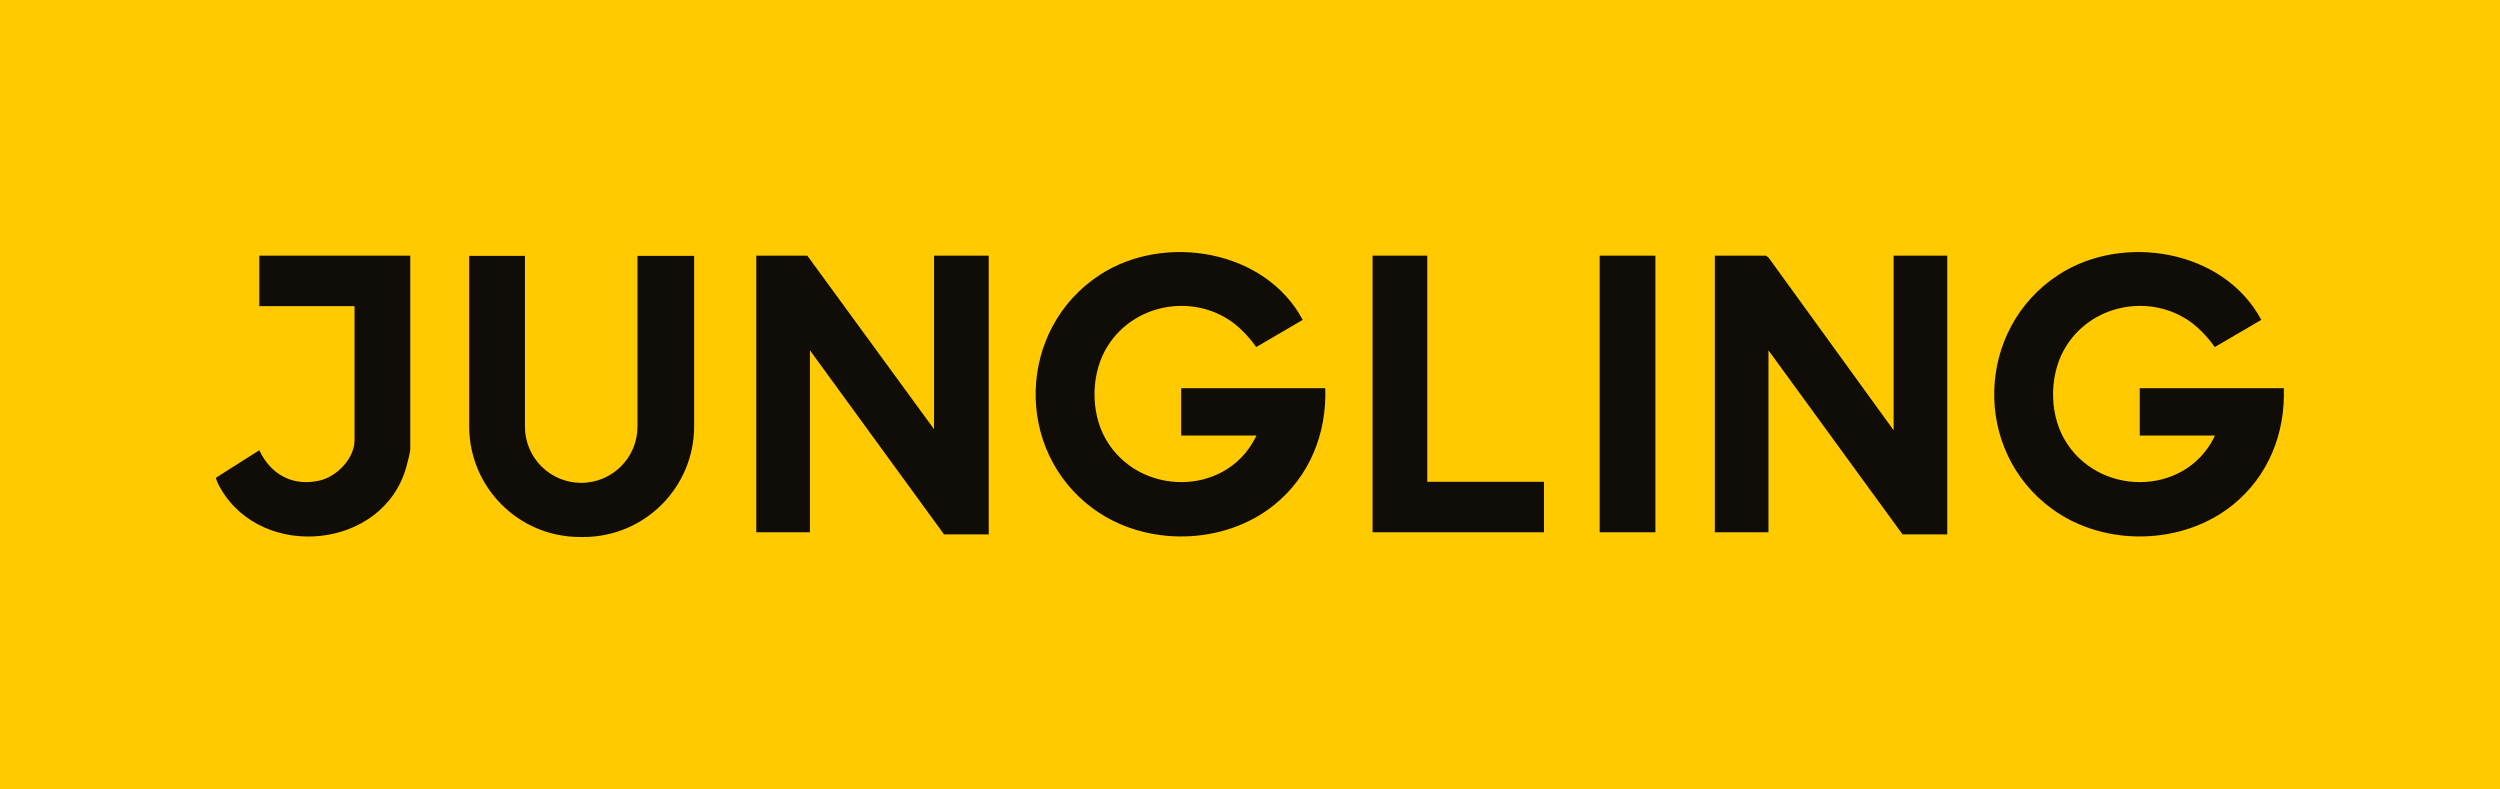
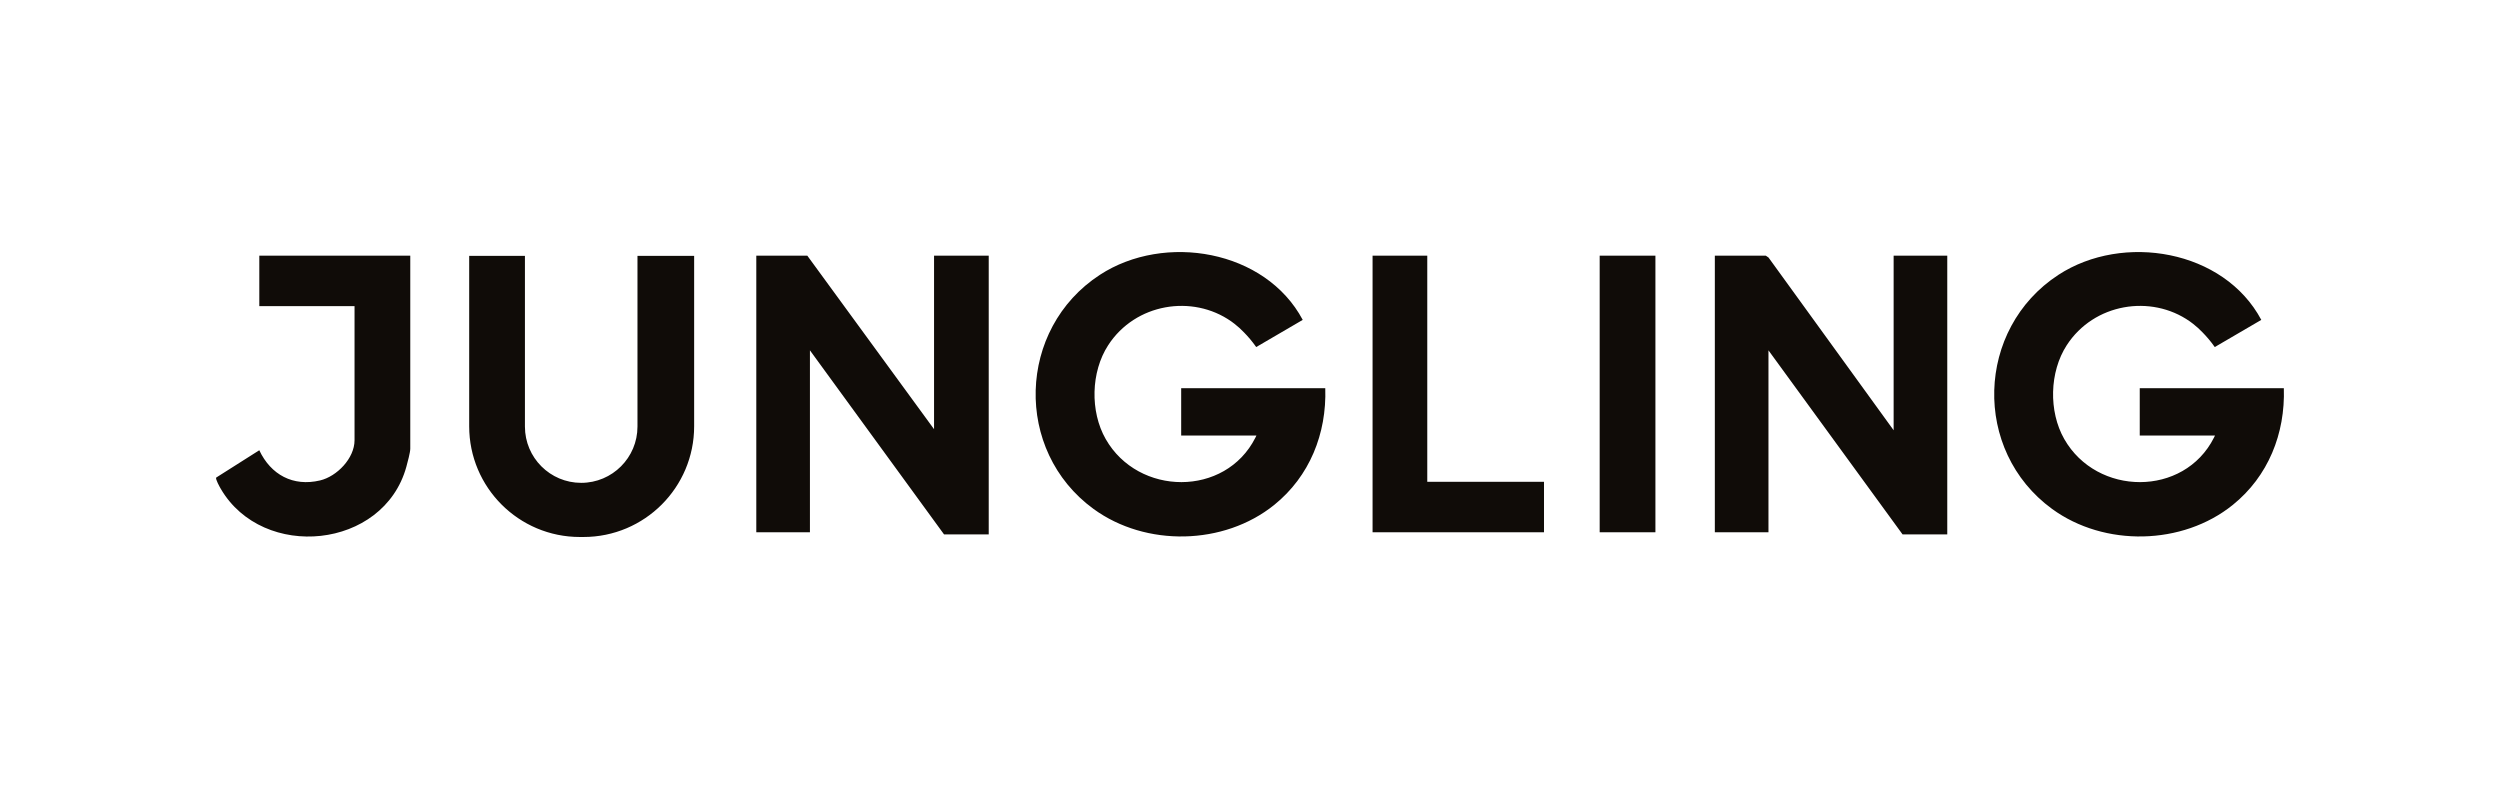
<svg xmlns="http://www.w3.org/2000/svg" id="Calque_1" data-name="Calque 1" viewBox="0 0 1080 340.85">
  <defs>
    <style>
      .cls-1 {
        fill: #100c08;
      }

      .cls-2 {
        fill: #ffca00;
      }
    </style>
  </defs>
-   <rect class="cls-2" width="1080" height="340.85" />
-   <path class="cls-1" d="M818.05,110.45v75.42l-54.05-74.62-1.16-.79h-22.03v119.49h23.17v-78.6l57.93,79.51h19.31v-120.4h-23.17ZM691.06,131.81v98.13h24.08v-119.49h-24.08v21.35ZM986.61,167.7h-62.24v20.44h32.51l-.45.93c-12.98,25.71-50.6,25.31-64.68.58-6.79-11.92-6.4-28.99,1.09-40.53,11.73-18.08,36.35-22.06,53.15-10.29h0s.54.36,1.42,1.06c1.45,1.12,2.83,2.37,4.14,3.75,1.65,1.68,3.48,3.78,5.23,6.29l20.1-11.74c-16.13-30.31-59.71-37.66-87.63-19.46-35.74,23.29-37.29,75.96-2.73,101.14,22.55,16.44,56.31,15.79,78.05-1.75,15.29-12.33,22.7-30.8,22.05-50.42M616.58,116.67v-6.21h-23.63v119.49h74.06v-21.81h-50.43v-91.47ZM153.81,110.49v-.04h-41.79v21.81h41.14v57.93c0,7.78-7.58,15.62-14.9,17.36-11.66,2.77-21.26-2.46-26.25-13.04l-18.63,11.81c-.35.67,1.49,3.98,2,4.85,18.22,31.22,70.32,26.13,80.16-9.5.49-1.8,1.7-6.23,1.7-7.84v-83.37h-23.4l-.04.04ZM404.19,110.45h-.68v74.96l-54.75-74.96h-22.04v119.49h23.17v-78.6l57.93,79.51h19.31v-120.4h-22.94ZM510.27,167.7v20.44h32.51l-.45.93c-12.98,25.71-50.6,25.31-64.68.58-6.79-11.92-6.4-28.99,1.09-40.53,11.73-18.08,36.35-22.06,53.15-10.29h0s.54.36,1.42,1.06c1.45,1.12,2.83,2.37,4.14,3.75,1.65,1.68,3.48,3.78,5.23,6.29l20.1-11.74c-16.13-30.31-59.7-37.66-87.63-19.46-35.74,23.29-37.29,75.96-2.73,101.14,22.56,16.44,56.3,15.79,78.05-1.75,15.29-12.33,22.7-30.8,22.05-50.42h-62.24ZM275.39,184.28c0,13.42-10.88,24.31-24.31,24.31s-24.31-10.88-24.31-24.31v-73.74h-24.08v73.62c0,26.41,21.41,47.82,47.82,47.82h1.54c26.41,0,47.82-21.41,47.82-47.82v-73.62h-24.48v73.74Z" />
+   <path class="cls-1" d="M818.05,110.45v75.42l-54.05-74.62-1.16-.79h-22.03v119.49h23.17v-78.6l57.93,79.51h19.31v-120.4h-23.17ZM691.06,131.81v98.13h24.08v-119.49h-24.08v21.35ZM986.61,167.7h-62.24v20.44h32.51l-.45.93c-12.98,25.71-50.6,25.31-64.68.58-6.79-11.92-6.4-28.99,1.09-40.53,11.73-18.08,36.35-22.06,53.15-10.29h0s.54.36,1.42,1.06c1.45,1.12,2.83,2.37,4.14,3.75,1.65,1.68,3.48,3.78,5.23,6.29l20.1-11.74c-16.13-30.31-59.71-37.66-87.63-19.46-35.74,23.29-37.29,75.96-2.73,101.14,22.55,16.44,56.31,15.79,78.05-1.75,15.29-12.33,22.7-30.8,22.05-50.42M616.58,116.67v-6.21h-23.63v119.49h74.06v-21.81h-50.43v-91.47ZM153.81,110.49v-.04h-41.79v21.81h41.14v57.93c0,7.78-7.58,15.62-14.9,17.36-11.66,2.77-21.26-2.46-26.25-13.04l-18.63,11.81c-.35.67,1.49,3.98,2,4.85,18.22,31.22,70.32,26.13,80.16-9.5.49-1.8,1.7-6.23,1.7-7.84v-83.37h-23.4l-.04.04ZM404.19,110.45h-.68v74.96l-54.75-74.96h-22.04v119.49h23.17v-78.6l57.93,79.51h19.31v-120.4ZM510.27,167.7v20.44h32.51l-.45.93c-12.98,25.71-50.6,25.31-64.68.58-6.79-11.92-6.4-28.99,1.09-40.53,11.73-18.08,36.35-22.06,53.15-10.29h0s.54.36,1.42,1.06c1.45,1.12,2.83,2.37,4.14,3.75,1.65,1.68,3.48,3.78,5.23,6.29l20.1-11.74c-16.13-30.31-59.7-37.66-87.63-19.46-35.74,23.29-37.29,75.96-2.73,101.14,22.56,16.44,56.3,15.79,78.05-1.75,15.29-12.33,22.7-30.8,22.05-50.42h-62.24ZM275.39,184.28c0,13.42-10.88,24.31-24.31,24.31s-24.31-10.88-24.31-24.31v-73.74h-24.08v73.62c0,26.41,21.41,47.82,47.82,47.82h1.54c26.41,0,47.82-21.41,47.82-47.82v-73.62h-24.48v73.74Z" />
</svg>